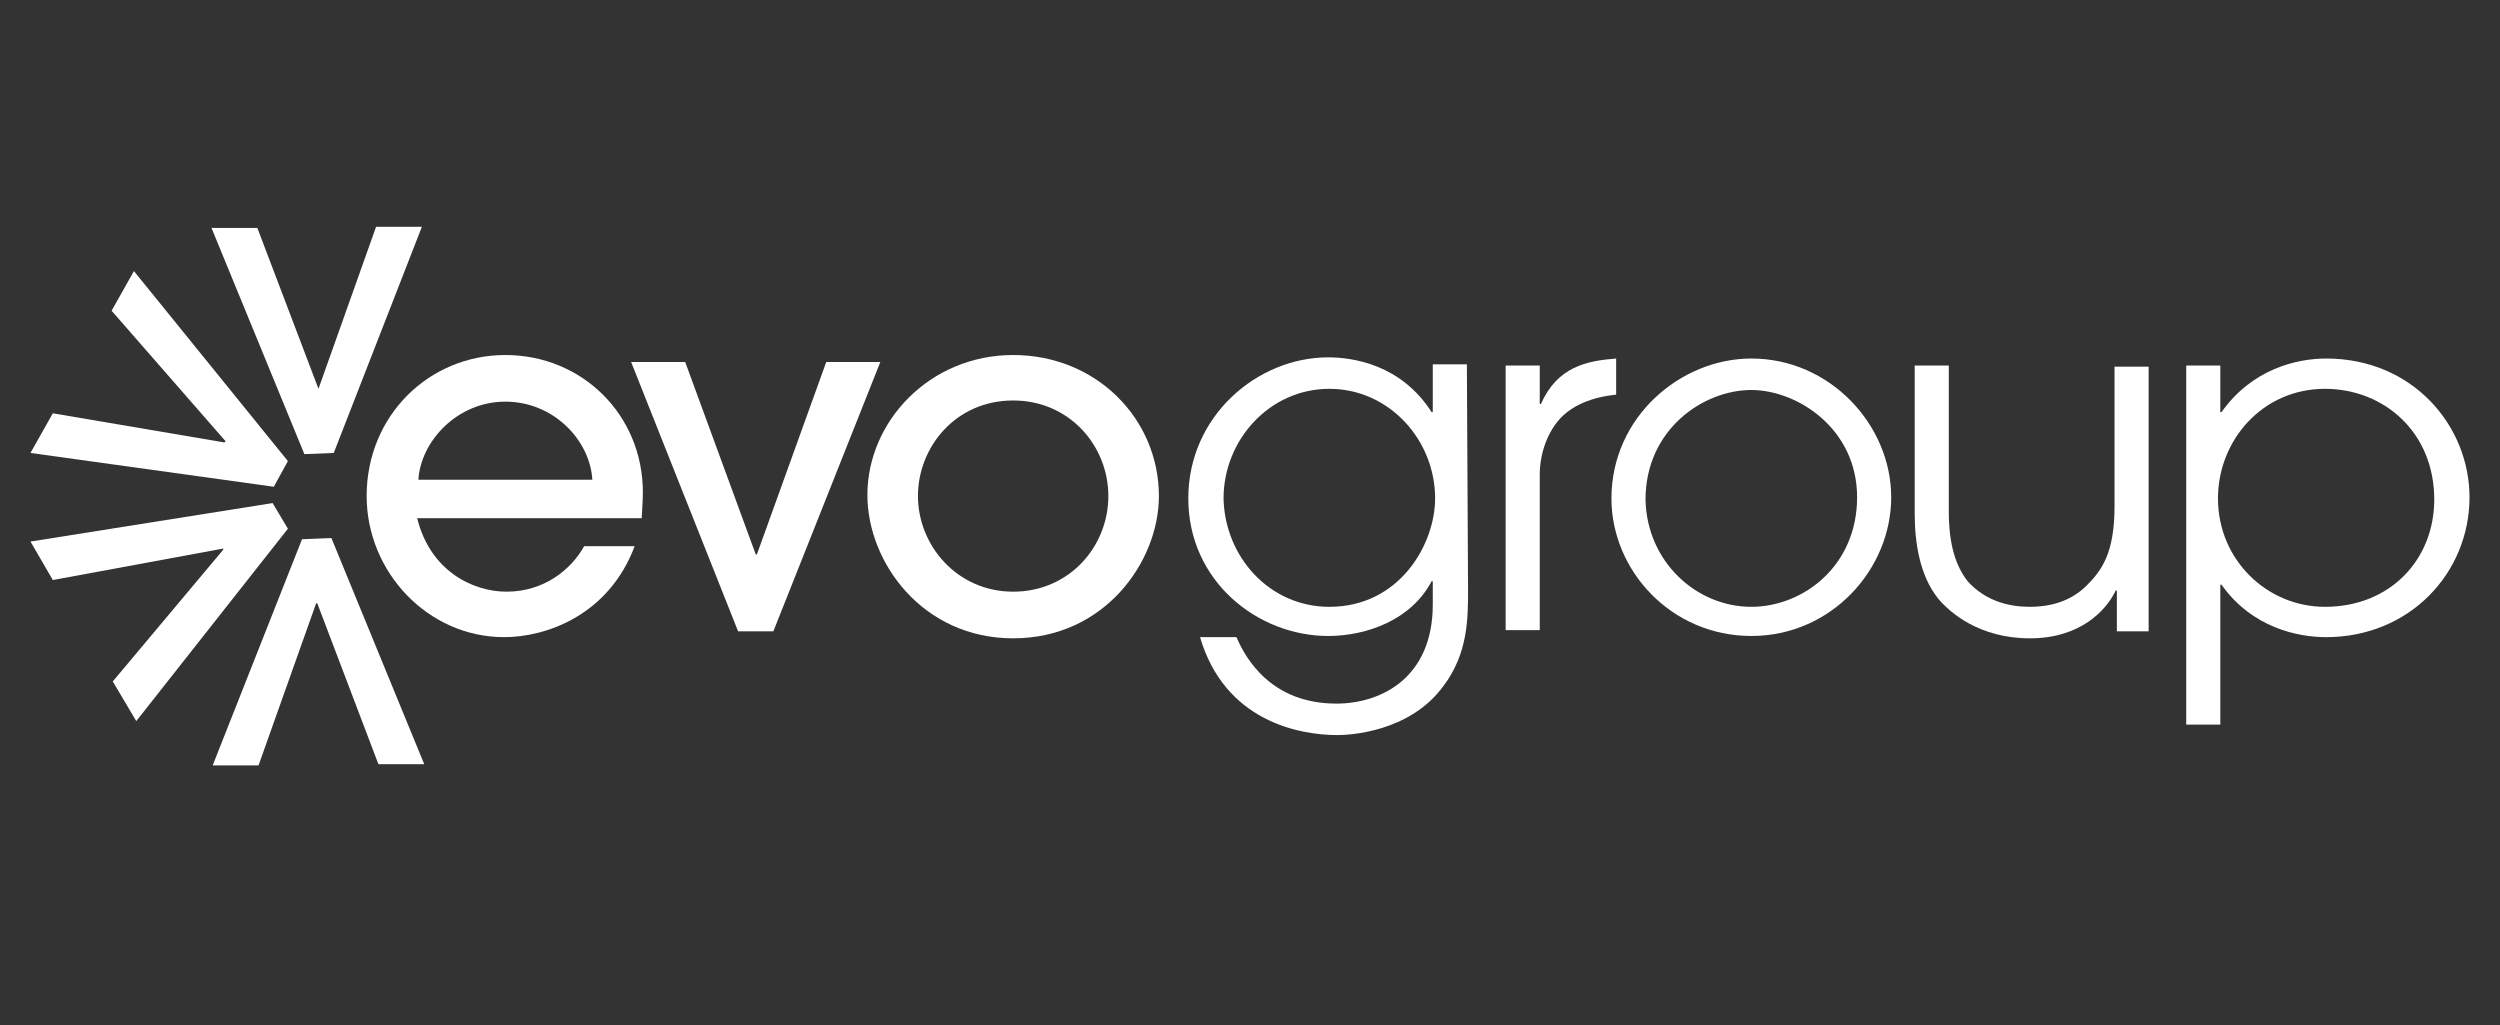
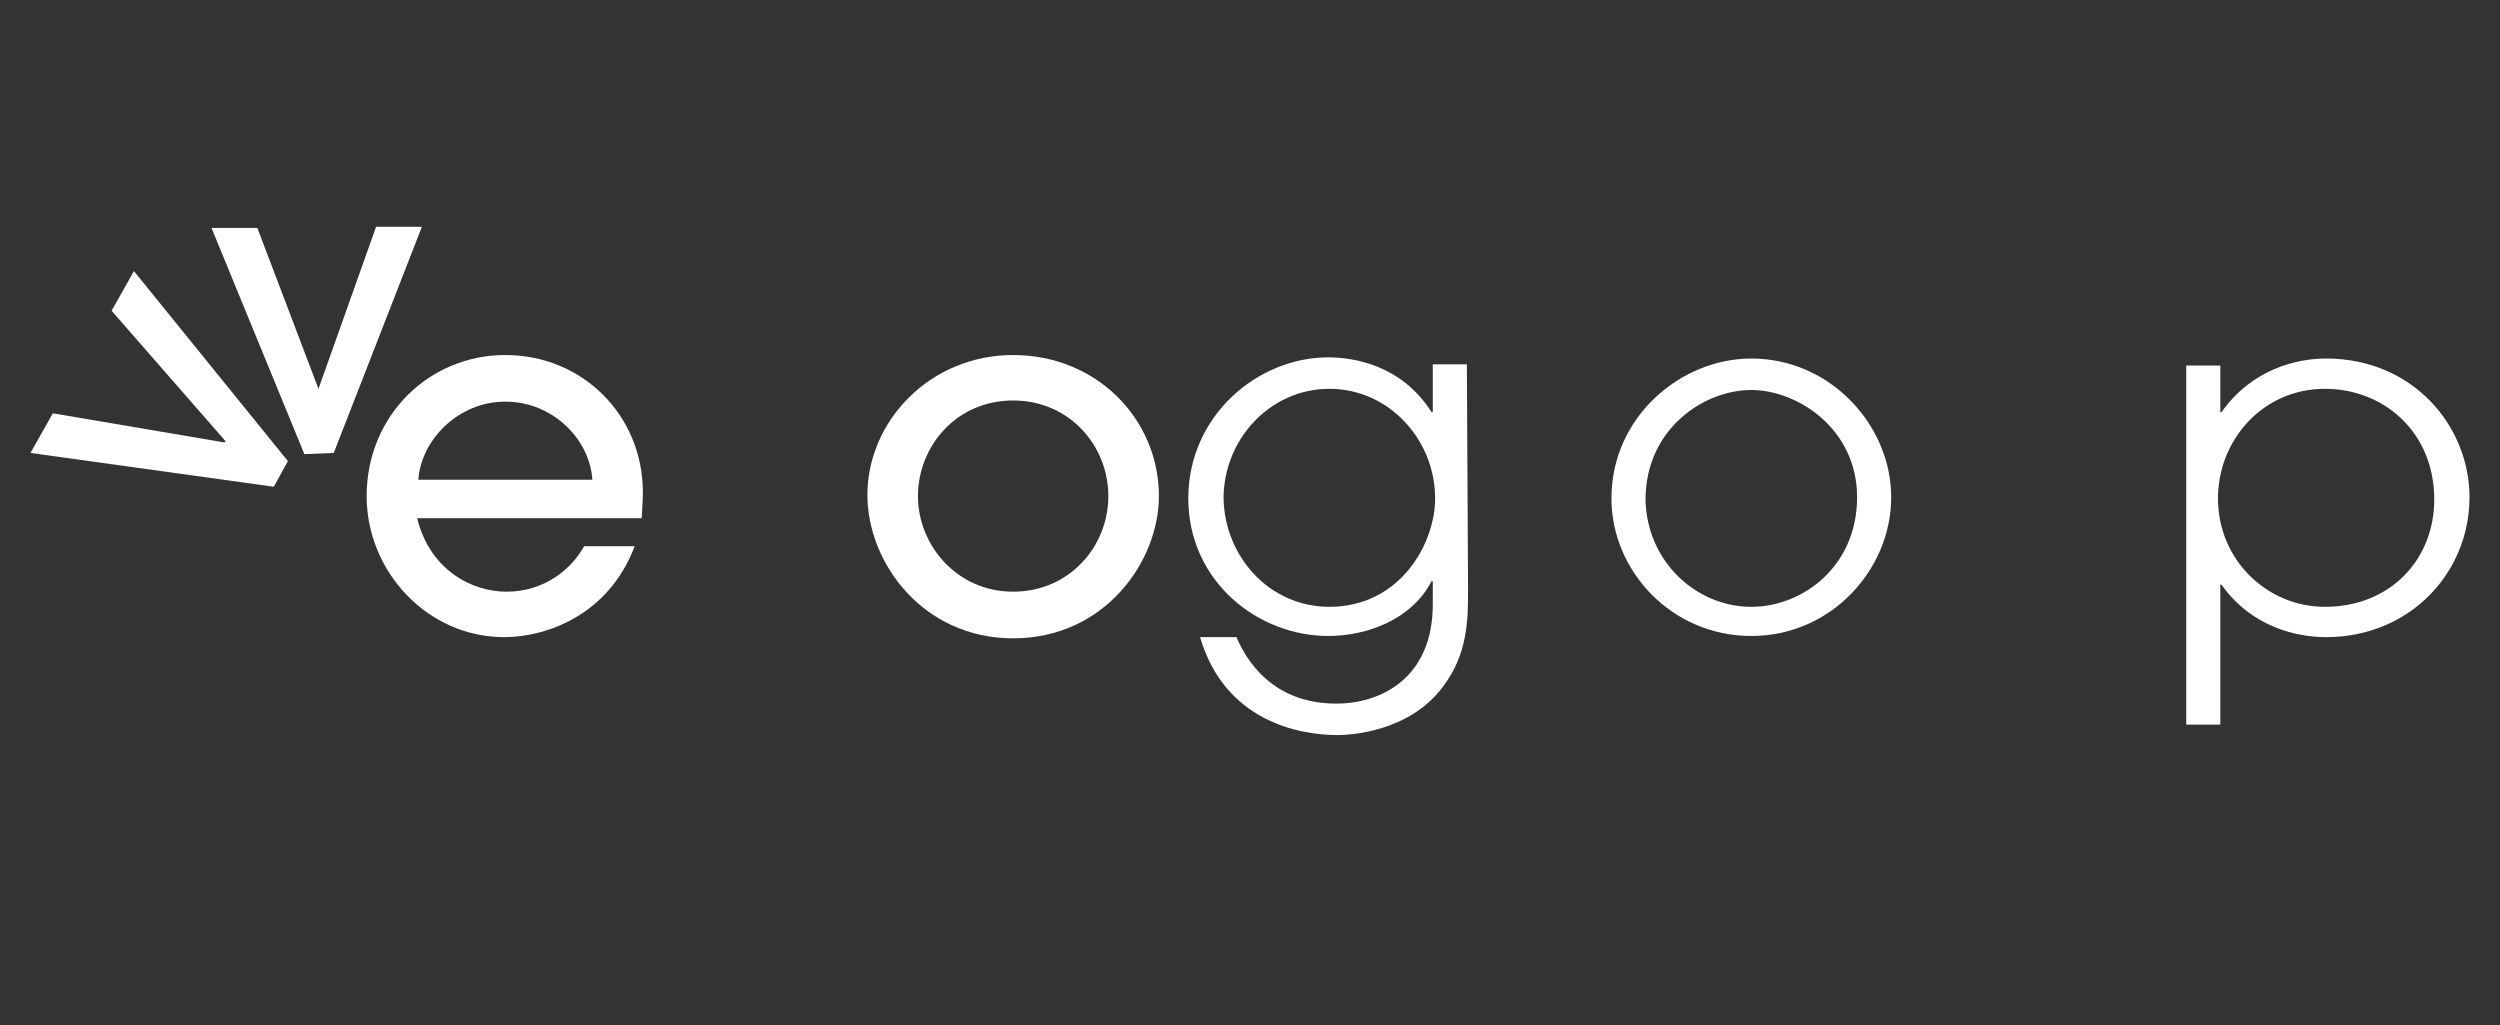
<svg xmlns="http://www.w3.org/2000/svg" width="100" height="41" viewBox="0 0 100 41" fill="none">
  <rect x="0" y="0" width="100" height="41" fill="#333333" stroke="none" />
  <g clip-path="url(#clip0_11428_282)">
    <path d="M16.688 20.729C17.205 22.828 18.898 23.667 20.261 23.667C21.766 23.667 22.847 22.781 23.365 21.849H25.386C24.352 24.6 21.86 25.486 20.167 25.486C17.111 25.486 14.666 22.875 14.666 19.843C14.666 16.626 17.158 14.201 20.214 14.201C23.271 14.201 25.715 16.579 25.715 19.703C25.715 20.076 25.668 20.589 25.668 20.729H16.688ZM23.694 19.19C23.6 17.605 22.142 16.066 20.214 16.066C18.287 16.066 16.829 17.651 16.735 19.19H23.694Z" fill="white" />
-     <path d="M30.934 25.253H29.524L25.245 14.48H27.408L30.229 22.175H30.276L33.05 14.48H35.213L30.934 25.253Z" fill="white" />
    <path d="M40.526 25.533C36.906 25.533 34.696 22.501 34.696 19.797C34.696 16.859 37.188 14.201 40.526 14.201C43.864 14.201 46.356 16.765 46.356 19.843C46.356 22.455 44.193 25.533 40.526 25.533ZM40.526 16.019C38.222 16.019 36.718 17.885 36.718 19.843C36.718 21.802 38.269 23.667 40.526 23.667C42.783 23.667 44.334 21.849 44.334 19.843C44.334 17.838 42.783 16.019 40.526 16.019Z" fill="white" />
    <path d="M58.722 23.574C58.722 24.74 58.722 26.139 57.734 27.445C56.371 29.31 53.926 29.403 53.503 29.403C51.951 29.403 48.989 28.844 48.002 25.486H49.459C49.835 26.372 50.87 28.144 53.456 28.144C55.242 28.144 57.311 27.118 57.311 24.18V23.247H57.264C56.465 24.786 54.678 25.439 53.127 25.439C50.306 25.439 47.532 23.247 47.532 19.936C47.532 16.626 50.306 14.294 53.127 14.294C54.114 14.294 56.042 14.574 57.264 16.486H57.311V14.574H58.675L58.722 23.574ZM53.174 24.273C55.995 24.273 57.405 21.755 57.405 19.936C57.405 17.605 55.572 15.553 53.174 15.553C50.776 15.553 48.942 17.605 48.942 19.936C48.989 22.268 50.776 24.273 53.174 24.273Z" fill="white" />
-     <path d="M60.226 14.62H61.59V16.159H61.637C62.295 14.667 63.47 14.434 64.646 14.341V15.786C63.706 15.879 62.859 16.206 62.342 16.812C61.872 17.372 61.59 18.165 61.59 19.004V25.206H60.226V14.62Z" fill="white" />
    <path d="M70.053 14.341C73.203 14.341 75.648 16.999 75.648 19.89C75.648 22.781 73.25 25.439 70.053 25.439C66.856 25.439 64.458 22.828 64.458 19.936C64.458 16.672 67.232 14.341 70.053 14.341ZM70.053 24.273C72.122 24.273 74.284 22.641 74.284 19.89C74.284 17.139 71.886 15.6 70.053 15.6C68.125 15.6 65.821 17.185 65.821 19.983C65.868 22.455 67.843 24.273 70.053 24.273Z" fill="white" />
-     <path d="M85.945 25.253H84.675V23.621H84.628C84.252 24.413 83.218 25.533 81.196 25.533C79.174 25.533 77.999 24.507 77.529 23.947C76.776 23.014 76.588 21.662 76.588 20.543V14.62H77.952V20.45C77.952 21.802 78.234 22.641 78.704 23.247C79.456 24.087 80.444 24.273 81.196 24.273C81.948 24.273 82.794 24.087 83.453 23.434C84.064 22.828 84.581 22.128 84.581 20.263V14.667H85.945V25.253Z" fill="white" />
    <path d="M87.449 14.62H88.813V16.486H88.86C90.082 14.76 91.869 14.341 93.044 14.341C96.524 14.341 98.78 17.045 98.78 19.89C98.78 22.921 96.382 25.486 93.044 25.486C91.916 25.486 90.082 25.113 88.86 23.387H88.813V28.983H87.449V14.62ZM92.997 15.553C90.505 15.553 88.719 17.605 88.719 19.936C88.719 22.408 90.693 24.273 92.997 24.273C95.63 24.273 97.37 22.361 97.37 19.983C97.37 17.278 95.348 15.553 92.997 15.553Z" fill="white" />
    <path d="M13.35 18.118L12.175 18.165L8.46 9.118H10.294L12.739 15.553L15.043 9.071H16.876L13.35 18.118Z" fill="white" />
    <path d="M11.516 18.444L10.952 19.47L1.219 18.118L2.113 16.532L8.977 17.698L9.024 17.651L4.464 12.429L5.357 10.843L11.516 18.444Z" fill="white" />
-     <path d="M10.905 20.123L11.516 21.149L5.451 28.844L4.511 27.258L8.93 21.988V21.942L2.113 23.201L1.219 21.662L10.905 20.123Z" fill="white" />
-     <path d="M12.081 21.569L13.256 21.522L16.97 30.569H15.137L12.692 24.134H12.645L10.341 30.616H8.507L12.081 21.569Z" fill="white" />
  </g>
  <defs>
    <clipPath id="clip0_11428_282">
      <rect width="97.561" height="21.545" fill="white" transform="translate(1.219 9.071)" />
    </clipPath>
  </defs>
</svg>